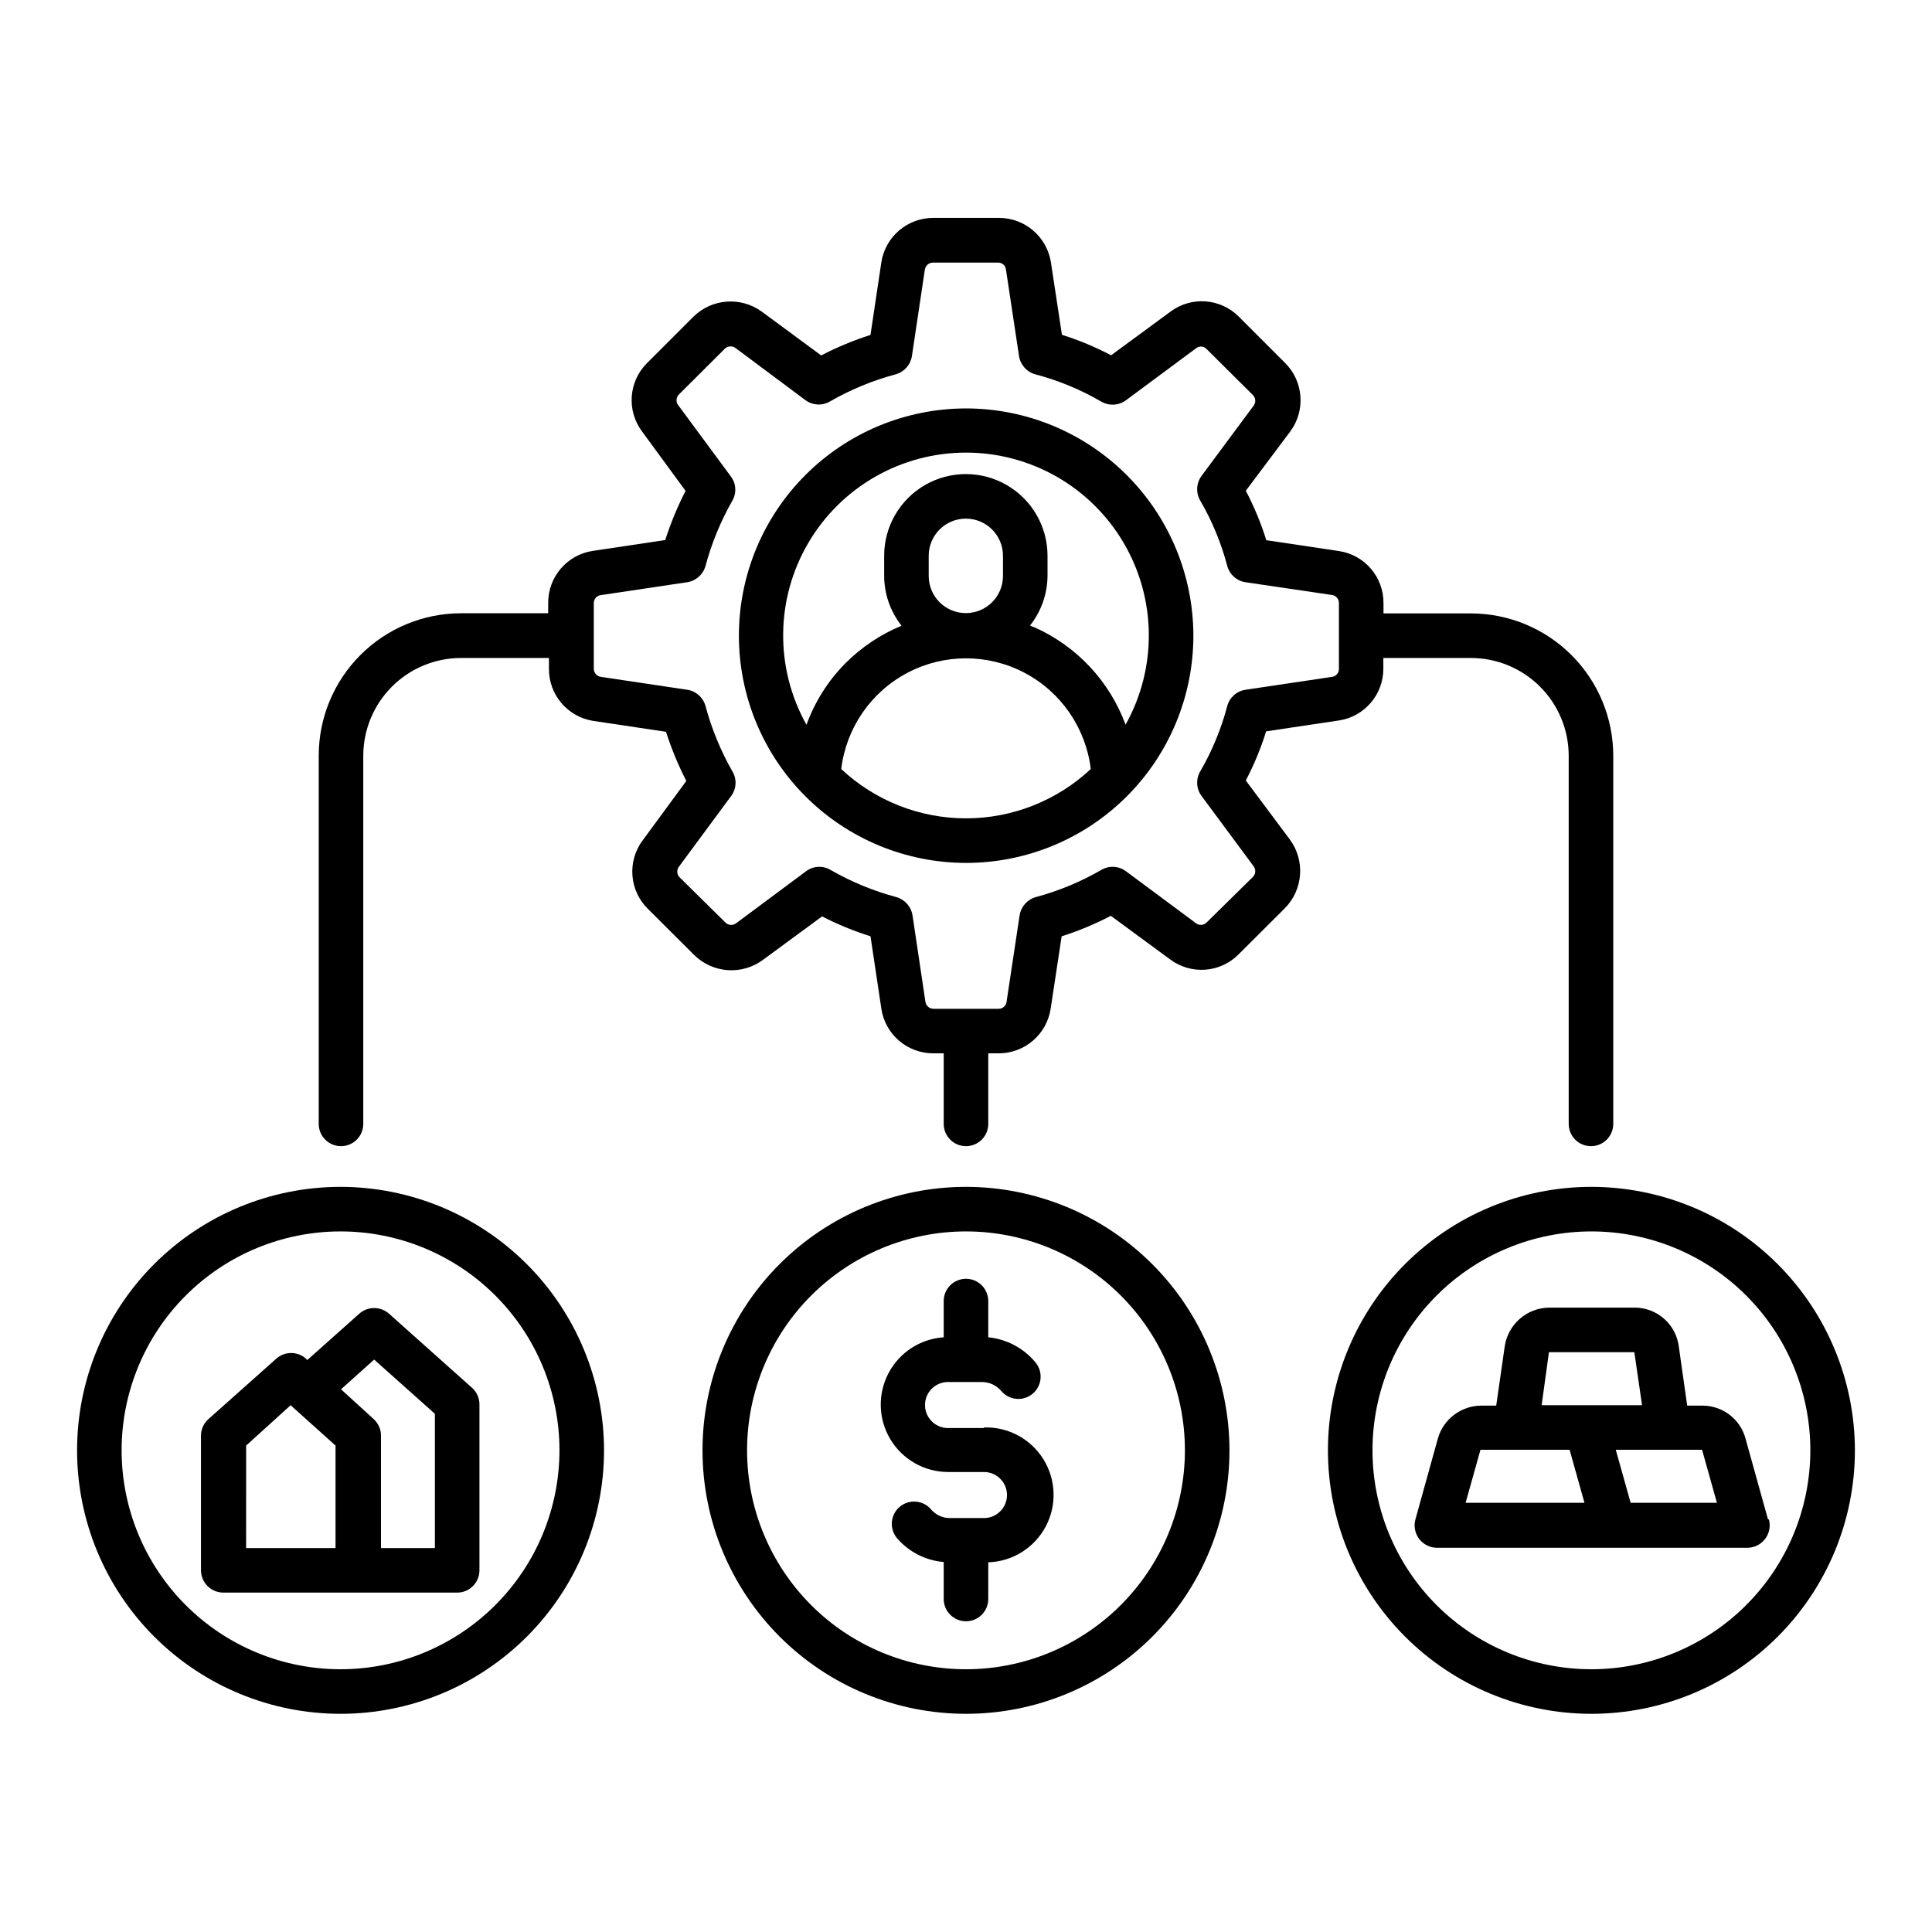
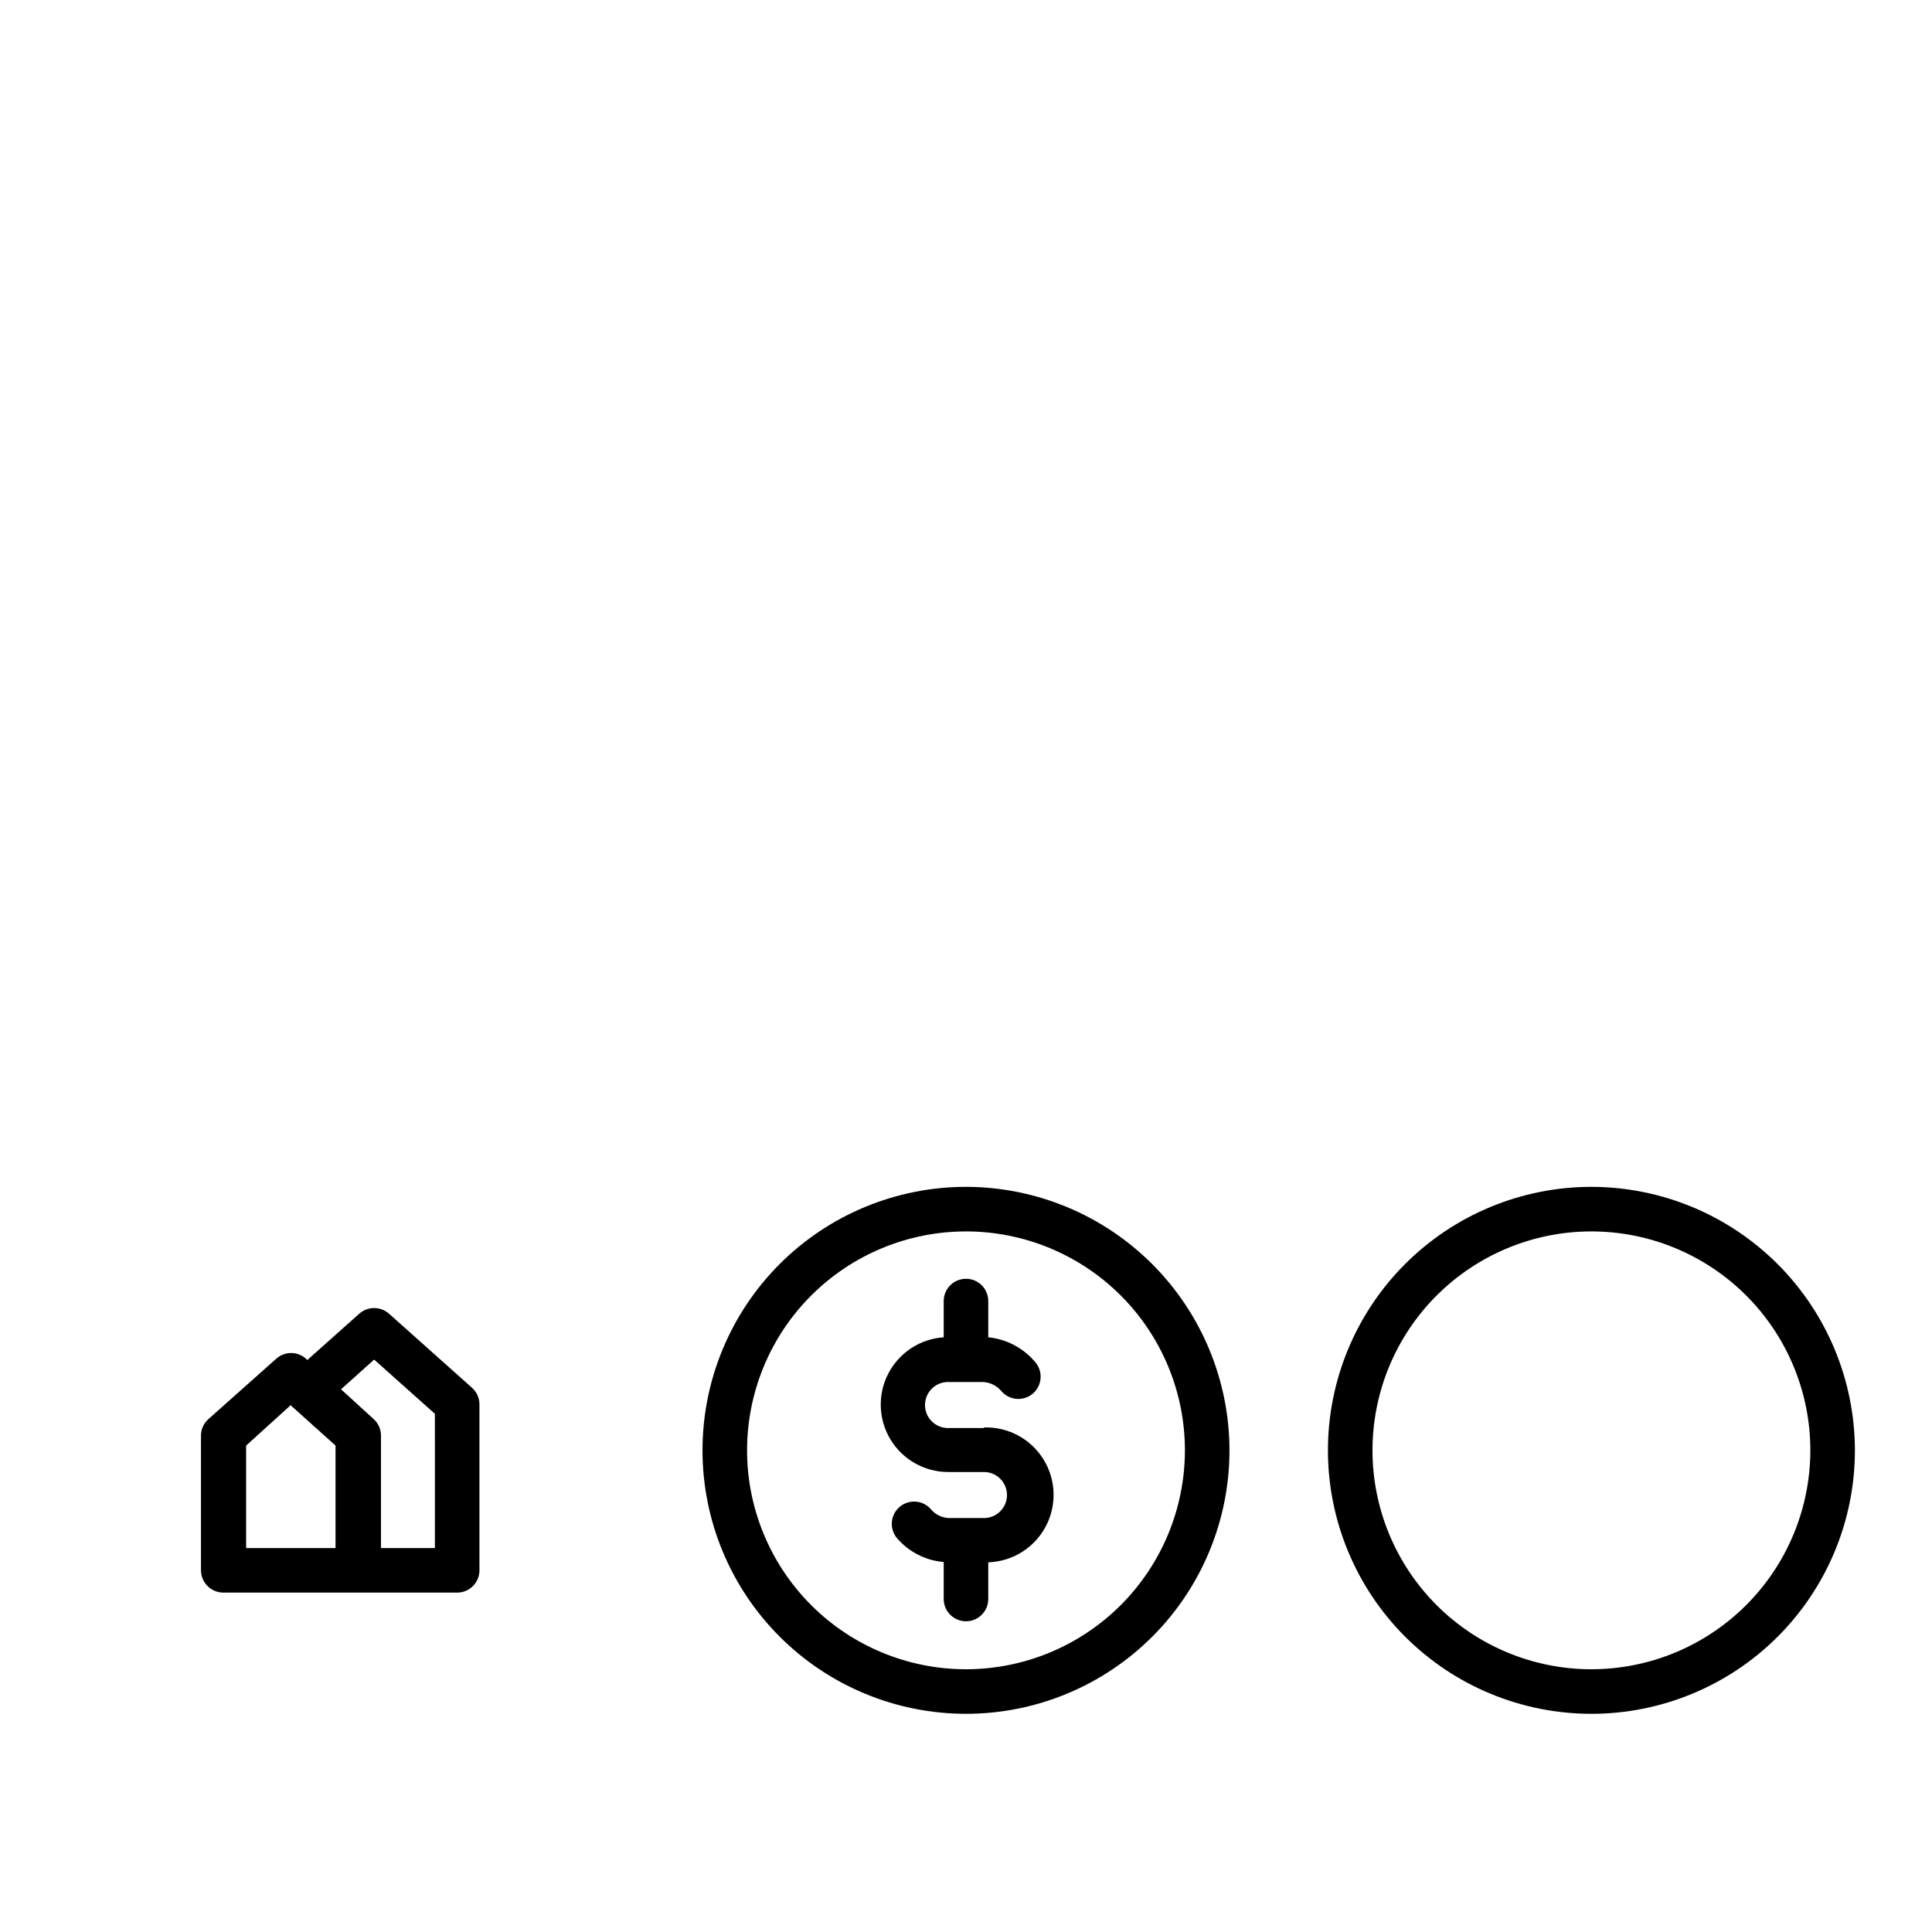
<svg xmlns="http://www.w3.org/2000/svg" fill="#000000" width="800px" height="800px" version="1.1" viewBox="144 144 512 512">
  <g>
-     <path d="m474.15 350.84c2.184-4.172 3.988-8.531 5.394-13.027l19.246-2.875v0.004c6.812-1.02 11.844-6.887 11.809-13.777v-2.793h23.223c6.863 0.008 13.445 2.742 18.301 7.594 4.856 4.856 7.586 11.438 7.598 18.305v97.574c0 3.258 2.641 5.902 5.902 5.902s5.906-2.644 5.906-5.902v-97.574c-0.012-10-3.988-19.582-11.059-26.652-7.066-7.07-16.652-11.047-26.648-11.055h-23.184v-2.758c0.035-6.887-4.996-12.758-11.809-13.773l-19.246-2.875c-1.414-4.523-3.231-8.91-5.434-13.105l11.809-15.742v-0.004c4.09-5.562 3.484-13.281-1.418-18.145l-12.242-12.242 0.004 0.004c-4.863-4.891-12.578-5.461-18.105-1.34l-15.742 11.57h-0.004c-4.172-2.191-8.531-4.008-13.027-5.43l-2.914-19.168c-1.047-6.781-6.875-11.793-13.734-11.809h-17.438c-6.883-0.02-12.742 5.004-13.777 11.809l-2.875 19.207h0.004c-4.504 1.434-8.875 3.254-13.07 5.43l-15.742-11.609c-5.57-4.047-13.25-3.465-18.145 1.379l-12.281 12.281v-0.004c-4.875 4.875-5.43 12.59-1.301 18.105l11.531 15.742 0.004 0.004c-2.152 4.188-3.953 8.547-5.394 13.027l-19.207 2.875c-6.805 1.031-11.828 6.891-11.809 13.773v2.754l-23.102 0.004c-10 0.008-19.582 3.984-26.652 11.055-7.07 7.07-11.047 16.652-11.055 26.652v97.613c0 3.258 2.641 5.902 5.902 5.902 3.262 0 5.902-2.644 5.902-5.902v-97.574c0.012-6.867 2.742-13.449 7.598-18.305 4.856-4.852 11.438-7.586 18.305-7.594h23.301v2.91c-0.02 6.883 5 12.742 11.809 13.777l19.207 2.875v-0.004c1.438 4.484 3.242 8.84 5.391 13.031l-11.57 15.742c-4.137 5.547-3.547 13.289 1.375 18.145l12.242 12.203c4.898 4.863 12.609 5.449 18.184 1.379l15.742-11.57 0.004-0.004c4.117 2.121 8.41 3.883 12.832 5.273l2.875 19.207-0.004 0.004c1.035 6.805 6.894 11.824 13.777 11.805h2.754v18.699c0 3.258 2.644 5.902 5.906 5.902 3.258 0 5.902-2.644 5.902-5.902v-18.699h2.793c6.863-0.016 12.691-5.023 13.738-11.805l2.914-19.211c4.492-1.418 8.855-3.238 13.027-5.43l15.742 11.57c5.527 4.121 13.246 3.551 18.105-1.336l12.281-12.242c4.852-4.91 5.422-12.617 1.34-18.184zm1.891 25.547-12.281 12.082c-0.734 0.75-1.902 0.848-2.754 0.238l-18.617-13.816c-1.91-1.426-4.484-1.562-6.535-0.355-5.445 3.152-11.281 5.574-17.359 7.203-2.254 0.637-3.93 2.527-4.289 4.844l-3.465 22.945c-0.137 1.027-1.008 1.801-2.047 1.812h-17.355c-1.039-0.027-1.918-0.785-2.086-1.812l-3.426-22.945c-0.359-2.316-2.035-4.207-4.289-4.844-6.102-1.633-11.961-4.055-17.438-7.203-0.891-0.539-1.91-0.824-2.953-0.824-1.277 0-2.519 0.414-3.539 1.18l-18.578 13.816c-0.863 0.617-2.047 0.516-2.797-0.238l-12.242-12.082c-0.68-0.809-0.68-1.988 0-2.797l13.777-18.656c1.41-1.883 1.551-4.43 0.355-6.453-3.121-5.469-5.527-11.316-7.164-17.398-0.617-2.266-2.519-3.949-4.84-4.289l-22.906-3.426h-0.004c-1.039-0.152-1.82-1.031-1.848-2.086v-17.477c-0.012-1.051 0.766-1.945 1.809-2.086l22.945-3.426 0.004 0.004c2.312-0.359 4.203-2.035 4.84-4.293 1.629-6.082 4.039-11.93 7.164-17.395 1.156-2.074 0.938-4.644-0.551-6.496l-13.777-18.656c-0.68-0.805-0.68-1.988 0-2.793l12.281-12.242c0.754-0.738 1.926-0.836 2.793-0.234l18.578 13.855v-0.004c1.898 1.41 4.453 1.547 6.496 0.355 5.473-3.148 11.336-5.57 17.438-7.203 2.254-0.633 3.93-2.527 4.289-4.84l3.426-22.906v-0.004c0.152-1.039 1.031-1.82 2.086-1.848h17.359-0.004c1.043-0.008 1.926 0.773 2.047 1.809l3.465 22.945v0.004c0.359 2.312 2.035 4.207 4.289 4.84 6.141 1.609 12.031 4.047 17.516 7.242 2.055 1.188 4.621 1.051 6.535-0.355l18.617-13.812c0.84-0.648 2.035-0.547 2.754 0.234l12.242 12.164c0.773 0.75 0.875 1.961 0.234 2.832l-13.816 18.617c-1.402 1.914-1.543 4.481-0.352 6.535 3.156 5.422 5.566 11.25 7.164 17.316 0.602 2.281 2.508 3.984 4.84 4.332l22.945 3.387v-0.004c1.051 0.16 1.824 1.066 1.812 2.125v17.477c0.012 1.039-0.742 1.93-1.77 2.086l-22.984 3.426h-0.004c-2.332 0.348-4.238 2.047-4.84 4.328-1.605 6.07-4.012 11.895-7.164 17.32-1.191 2.039-1.055 4.594 0.352 6.492l13.816 18.656c0.629 0.855 0.543 2.039-0.195 2.797z" />
-     <path d="m400 252.24c-15.973 0.008-31.281 6.363-42.566 17.66-11.289 11.297-17.625 26.617-17.617 42.586 0.008 15.969 6.356 31.281 17.652 42.57 11.297 11.289 26.613 17.629 42.582 17.625s31.285-6.352 42.574-17.645c11.289-11.293 17.633-26.609 17.633-42.578-0.02-15.973-6.375-31.281-17.676-42.574-11.297-11.289-26.613-17.637-42.582-17.645zm-33.062 95.566c1.301-10.879 7.871-20.422 17.57-25.52 9.699-5.098 21.285-5.098 30.98 0 9.699 5.098 16.27 14.641 17.574 25.52-8.965 8.391-20.785 13.062-33.062 13.062-12.281 0-24.102-4.672-33.062-13.062zm42.863-51.168c0 5.434-4.406 9.84-9.84 9.84-5.438 0-9.844-4.406-9.844-9.84v-5.356c0-5.434 4.406-9.84 9.844-9.84 5.434 0 9.84 4.406 9.84 9.84zm32.473 39.359h-0.004c-4.219-11.414-12.84-20.656-23.93-25.664l-1.379-0.551c3-3.785 4.637-8.473 4.644-13.305v-5.195c0-7.734-4.125-14.879-10.824-18.746-6.695-3.867-14.949-3.867-21.645 0-6.699 3.867-10.824 11.012-10.824 18.746v5.273c0 4.816 1.621 9.488 4.606 13.266-5.535 2.293-10.562 5.648-14.801 9.879-4.617 4.633-8.164 10.223-10.391 16.375-8.406-15.004-8.227-33.34 0.469-48.176 8.695-14.84 24.605-23.953 41.805-23.953 17.195 0 33.105 9.113 41.801 23.953 8.695 14.836 8.875 33.172 0.469 48.176z" />
    <path d="m400 458.53c-18.52 0-36.281 7.356-49.375 20.449-13.094 13.098-20.453 30.855-20.453 49.375 0 18.52 7.359 36.277 20.453 49.375 13.094 13.094 30.855 20.449 49.375 20.449 18.516 0 36.277-7.356 49.371-20.449 13.098-13.098 20.453-30.855 20.453-49.375-0.023-18.512-7.387-36.262-20.477-49.352s-30.836-20.453-49.348-20.473zm0 127.84c-15.387 0-30.145-6.109-41.027-16.992-10.879-10.879-16.992-25.637-16.992-41.023 0-15.387 6.113-30.145 16.992-41.023 10.883-10.879 25.641-16.992 41.027-16.992s30.141 6.113 41.023 16.992c10.879 10.879 16.992 25.637 16.992 41.023-0.012 15.383-6.125 30.137-17.004 41.012-10.879 10.879-25.629 16.996-41.012 17.004z" />
    <path d="m404.76 522.45h-9.527c-3.367 0-6.098-2.734-6.098-6.102 0-3.371 2.731-6.102 6.098-6.102h8.977c1.988 0.004 3.871 0.883 5.156 2.402 2.109 2.488 5.836 2.797 8.324 0.688 2.488-2.109 2.797-5.836 0.688-8.324-3.129-3.758-7.609-6.133-12.477-6.613v-9.602c0-3.262-2.644-5.906-5.902-5.906-3.262 0-5.906 2.644-5.906 5.906v9.602c-6.223 0.414-11.781 4.043-14.664 9.574-2.883 5.535-2.668 12.168 0.559 17.508 3.231 5.336 9.008 8.602 15.246 8.617h9.527c3.367 0 6.102 2.731 6.102 6.102 0 3.371-2.734 6.102-6.102 6.102h-8.977c-1.934 0.023-3.777-0.812-5.035-2.285-2.109-2.488-5.836-2.797-8.324-0.688-2.492 2.109-2.801 5.836-0.691 8.324 3.137 3.641 7.574 5.902 12.359 6.297v9.801c0 3.262 2.644 5.906 5.906 5.906 3.258 0 5.902-2.644 5.902-5.906v-9.723 0.004c6.383-0.207 12.176-3.801 15.191-9.43 3.016-5.633 2.797-12.445-0.57-17.871-3.371-5.426-9.379-8.645-15.762-8.441z" />
-     <path d="m234.25 458.53c-18.52 0-36.281 7.356-49.375 20.449-13.094 13.098-20.449 30.855-20.449 49.375 0 18.52 7.356 36.277 20.449 49.375 13.094 13.094 30.855 20.449 49.375 20.449 18.52 0 36.277-7.356 49.371-20.449 13.098-13.098 20.453-30.855 20.453-49.375-0.02-18.512-7.383-36.262-20.473-49.352-13.094-13.09-30.84-20.453-49.352-20.473zm0 127.84c-15.387 0-30.145-6.109-41.023-16.992-10.883-10.879-16.996-25.637-16.996-41.023 0-15.387 6.113-30.145 16.996-41.023 10.879-10.879 25.637-16.992 41.023-16.992 15.387 0 30.145 6.113 41.023 16.992s16.992 25.637 16.992 41.023c-0.012 15.383-6.125 30.137-17.004 41.012-10.879 10.879-25.629 16.996-41.012 17.004z" />
    <path d="m565.74 458.53c-18.516 0-36.277 7.356-49.371 20.449-13.094 13.098-20.453 30.855-20.453 49.375 0 18.52 7.359 36.277 20.453 49.375 13.094 13.094 30.855 20.449 49.371 20.449 18.52 0 36.281-7.356 49.375-20.449 13.094-13.098 20.453-30.855 20.453-49.375-0.023-18.512-7.387-36.262-20.477-49.352s-30.836-20.453-49.352-20.473zm0 127.84c-15.387 0-30.141-6.109-41.023-16.992-10.879-10.879-16.992-25.637-16.992-41.023 0-15.387 6.113-30.145 16.992-41.023 10.883-10.879 25.637-16.992 41.023-16.992 15.391 0 30.145 6.113 41.027 16.992 10.879 10.879 16.992 25.637 16.992 41.023-0.012 15.383-6.129 30.137-17.004 41.012-10.879 10.879-25.629 16.996-41.016 17.004z" />
    <path d="m247.09 492.14c-2.25-1.988-5.625-1.988-7.875 0l-13.777 12.281-0.355-0.355h0.004c-2.242-2.004-5.629-2.004-7.871 0l-17.949 15.98c-1.273 1.113-2.004 2.719-2.008 4.41v35.699c0.023 3.25 2.652 5.883 5.906 5.902h61.992c3.258 0 5.902-2.644 5.902-5.902v-43.965c0.008-1.688-0.711-3.293-1.969-4.41zm-37.863 34.953 11.809-10.707 0.316 0.316 11.57 10.391v27.16l-23.699-0.004zm50.027 27.16-14.289-0.004v-29.793c0.004-1.688-0.711-3.293-1.969-4.41l-8.621-7.871 8.777-7.871 16.098 14.367z" />
-     <path d="m612.54 546.66-5.945-21.371 0.004-0.004c-1.387-5.219-6.137-8.832-11.535-8.777h-3.938l-2.203-15.508c-0.684-5.992-5.773-10.508-11.809-10.469h-22.555 0.004c-5.953 0.059-10.973 4.457-11.809 10.352l-2.242 15.625h-3.938c-5.363 0.008-10.074 3.578-11.531 8.738l-5.945 21.41v0.004c-0.488 1.777-0.125 3.68 0.984 5.152 1.109 1.469 2.84 2.344 4.684 2.363h82.344c1.84-0.02 3.57-0.895 4.68-2.363 1.109-1.473 1.477-3.375 0.988-5.152zm-58.055-44.32h22.629l2.047 14.051h-26.609zm-22.082 39.91 3.938-14.051h23.617l3.938 14.051zm43.73 0-3.938-14.051h22.867l3.938 14.051z" />
  </g>
</svg>